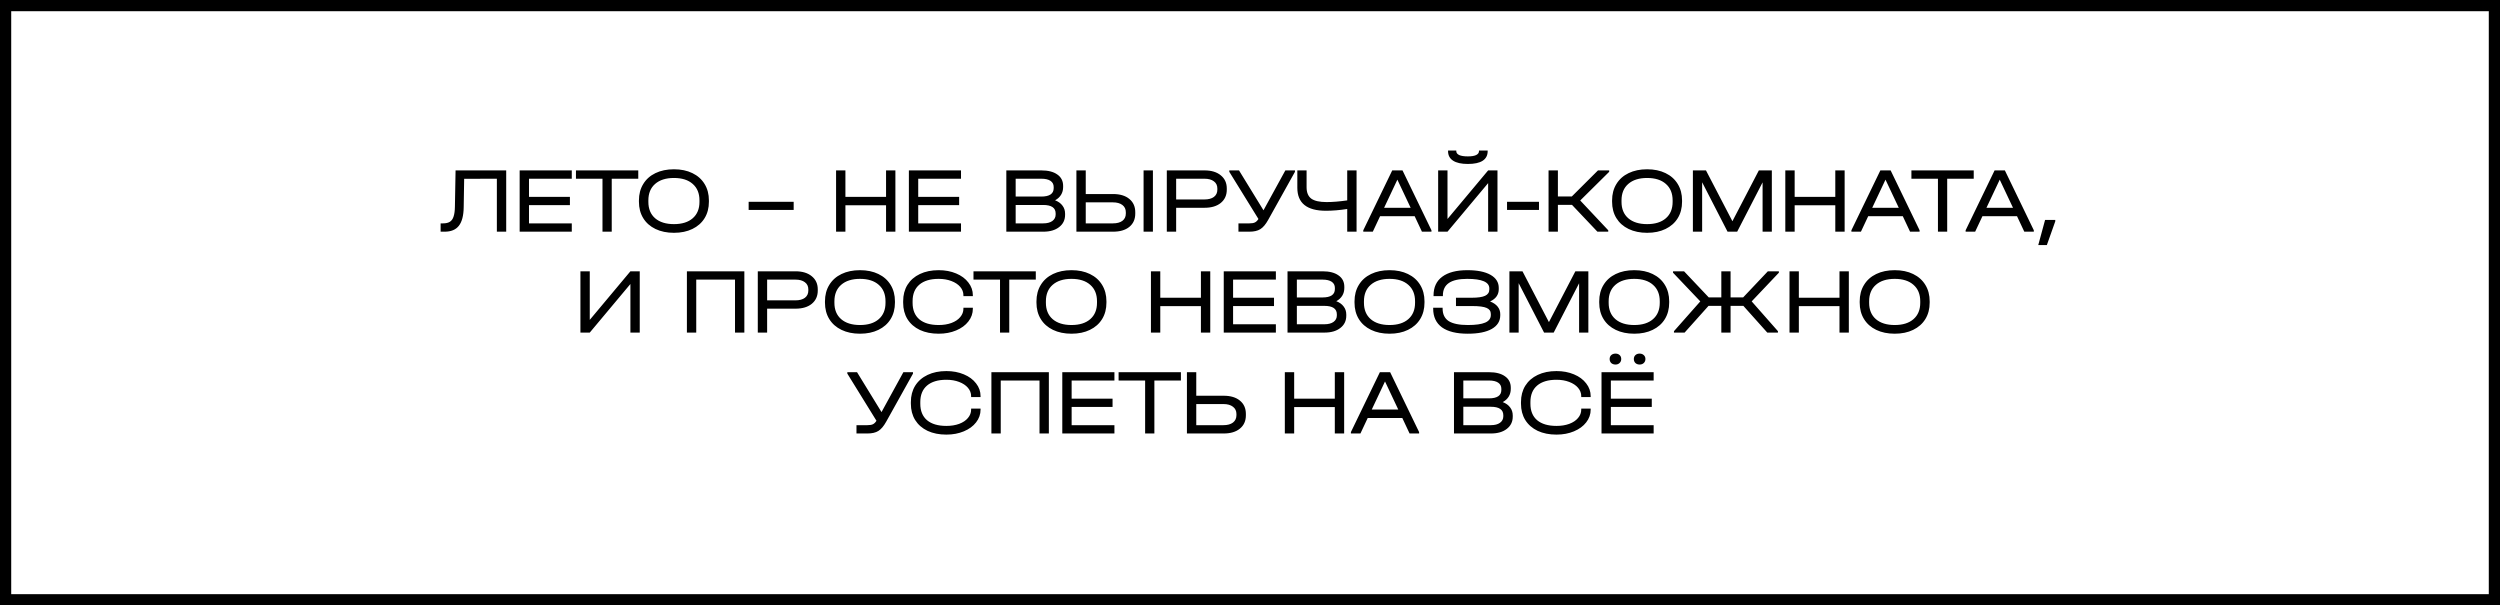
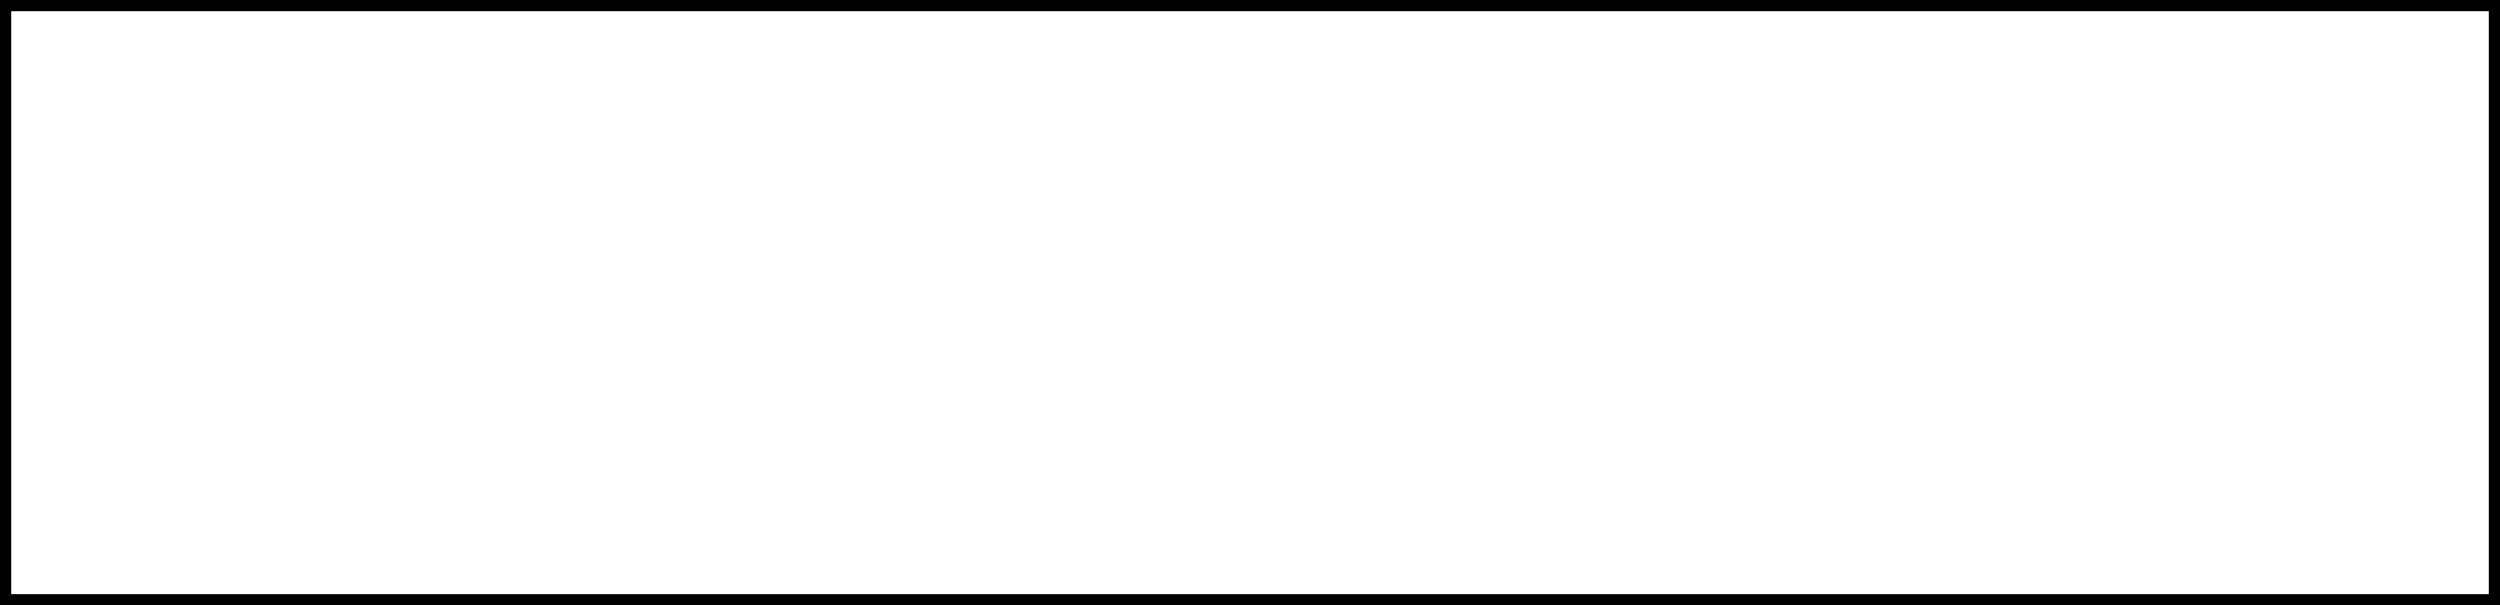
<svg xmlns="http://www.w3.org/2000/svg" width="669" height="162" viewBox="0 0 669 162" fill="none">
  <rect x="0" y="0" width="669" height="162" fill="#808080" stroke="none" />
  <rect x="1.5" y="1.5" width="666" height="159" fill="white" stroke="black" stroke-width="3" />
-   <path d="M135.46 62H132.96V47.825L124.21 47.85L124.085 55.45C124.052 57.717 123.618 59.375 122.785 60.425C121.968 61.475 120.702 62 118.985 62H117.91V59.775H118.535C119.318 59.775 119.935 59.633 120.385 59.35C120.852 59.05 121.185 58.575 121.385 57.925C121.602 57.275 121.718 56.392 121.735 55.275L121.91 45.6H135.46V62ZM153.009 45.6V47.825H141.559V52.675H152.509V54.9H141.559V59.775H153.009V62H139.059V45.6H153.009ZM154.125 47.825V45.6H170.8V47.825H163.7V62H161.225V47.825H154.125ZM180.353 62.3C178.47 62.3 176.82 61.958 175.403 61.275C173.986 60.592 172.895 59.625 172.128 58.375C171.361 57.125 170.978 55.658 170.978 53.975V53.65C170.978 51.967 171.361 50.5 172.128 49.25C172.895 47.983 173.986 47.008 175.403 46.325C176.82 45.642 178.47 45.3 180.353 45.3C182.236 45.3 183.878 45.642 185.278 46.325C186.695 47.008 187.786 47.983 188.553 49.25C189.32 50.5 189.703 51.967 189.703 53.65V53.975C189.703 55.658 189.32 57.125 188.553 58.375C187.786 59.625 186.695 60.592 185.278 61.275C183.878 61.958 182.236 62.3 180.353 62.3ZM180.353 59.975C182.503 59.975 184.178 59.45 185.378 58.4C186.578 57.35 187.178 55.892 187.178 54.025V53.625C187.178 51.742 186.578 50.275 185.378 49.225C184.178 48.158 182.503 47.625 180.353 47.625C178.203 47.625 176.52 48.158 175.303 49.225C174.103 50.275 173.503 51.742 173.503 53.625V54.025C173.503 55.892 174.103 57.35 175.303 58.4C176.52 59.45 178.203 59.975 180.353 59.975ZM212.387 54V56.175H200.337V54H212.387ZM226.233 45.6V52.675H237.108V45.6H239.608V62H237.108V54.925H226.233V62H223.733V45.6H226.233ZM257.166 45.6V47.825H245.716V52.675H256.666V54.9H245.716V59.775H257.166V62H243.216V45.6H257.166ZM282.342 53.6C283.209 53.933 283.867 54.408 284.317 55.025C284.784 55.625 285.017 56.35 285.017 57.2V57.475C285.017 58.858 284.484 59.958 283.417 60.775C282.367 61.592 280.959 62 279.192 62H269.292V45.6H278.667C280.501 45.6 281.926 45.967 282.942 46.7C283.976 47.417 284.492 48.433 284.492 49.75V50.05C284.492 50.833 284.309 51.525 283.942 52.125C283.576 52.725 283.042 53.217 282.342 53.6ZM271.792 47.825V52.6H278.642C280.859 52.6 281.967 51.85 281.967 50.35V50.05C281.967 49.333 281.684 48.783 281.117 48.4C280.551 48.017 279.734 47.825 278.667 47.825H271.792ZM282.492 57.125C282.492 55.608 281.376 54.85 279.142 54.85H271.792V59.775H279.142C280.192 59.775 281.009 59.567 281.592 59.15C282.192 58.717 282.492 58.133 282.492 57.4V57.125ZM290.546 45.6V51.925H297.846C299.696 51.925 301.146 52.358 302.196 53.225C303.263 54.092 303.796 55.283 303.796 56.8V57.15C303.796 58.667 303.263 59.858 302.196 60.725C301.146 61.575 299.696 62 297.846 62H288.046V45.6H290.546ZM308.521 45.6V62H306.021V45.6H308.521ZM297.796 59.775C298.896 59.775 299.746 59.55 300.346 59.1C300.963 58.633 301.271 57.983 301.271 57.15V56.8C301.271 55.967 300.963 55.317 300.346 54.85C299.729 54.383 298.879 54.15 297.796 54.15H290.546V59.775H297.796ZM322.338 45.6C324.172 45.6 325.622 46.042 326.688 46.925C327.755 47.792 328.288 48.967 328.288 50.45V50.75C328.288 52.233 327.755 53.417 326.688 54.3C325.622 55.167 324.172 55.6 322.338 55.6H314.738V62H312.238V45.6H322.338ZM322.288 53.375C323.388 53.375 324.238 53.15 324.838 52.7C325.455 52.233 325.763 51.583 325.763 50.75V50.45C325.763 49.617 325.455 48.975 324.838 48.525C324.238 48.058 323.388 47.825 322.288 47.825H314.738V53.375H322.288ZM346.534 45.6V45.975L339.359 58.85C338.692 60.05 337.992 60.875 337.259 61.325C336.542 61.775 335.567 62 334.334 62H331.409V59.775H334.334C334.984 59.775 335.475 59.692 335.809 59.525C336.159 59.358 336.475 59.05 336.759 58.6L328.959 45.975V45.6H331.559L338.109 56.275L343.959 45.6H346.534ZM363.016 45.6V62H360.516V55.925C358.482 56.242 356.582 56.4 354.816 56.4C349.716 56.4 347.166 54.35 347.166 50.25V45.6H349.641V50.1C349.641 51.5 350.057 52.517 350.891 53.15C351.741 53.767 353.107 54.075 354.991 54.075C356.574 54.075 358.416 53.925 360.516 53.625V45.6H363.016ZM383.062 61.625V62H380.512L378.562 57.85H369.312L367.362 62H364.812V61.625L372.562 45.6H375.312L383.062 61.625ZM377.487 55.6L373.937 48.075L370.387 55.6H377.487ZM387.35 45.6V58.6L398.225 45.6H400.725V62H398.225V49L387.35 62H384.85V45.6H387.35ZM392.8 43.875C391.066 43.875 389.75 43.583 388.85 43C387.95 42.417 387.5 41.567 387.5 40.45V40.275H389.7V40.45C389.7 40.9 389.966 41.25 390.5 41.5C391.033 41.733 391.8 41.85 392.8 41.85C393.766 41.85 394.5 41.733 395 41.5C395.516 41.25 395.775 40.9 395.775 40.45V40.275H398.1V40.45C398.1 41.583 397.65 42.442 396.75 43.025C395.866 43.592 394.55 43.875 392.8 43.875ZM411.833 54V56.175H403.283V54H411.833ZM430.618 45.975L422.868 53.65L430.368 61.625V62H427.468L420.668 54.825H416.893V62H414.393V45.6H416.893V52.575H420.618L427.618 45.6H430.618V45.975ZM440.769 62.3C438.886 62.3 437.236 61.958 435.819 61.275C434.402 60.592 433.311 59.625 432.544 58.375C431.777 57.125 431.394 55.658 431.394 53.975V53.65C431.394 51.967 431.777 50.5 432.544 49.25C433.311 47.983 434.402 47.008 435.819 46.325C437.236 45.642 438.886 45.3 440.769 45.3C442.652 45.3 444.294 45.642 445.694 46.325C447.111 47.008 448.202 47.983 448.969 49.25C449.736 50.5 450.119 51.967 450.119 53.65V53.975C450.119 55.658 449.736 57.125 448.969 58.375C448.202 59.625 447.111 60.592 445.694 61.275C444.294 61.958 442.652 62.3 440.769 62.3ZM440.769 59.975C442.919 59.975 444.594 59.45 445.794 58.4C446.994 57.35 447.594 55.892 447.594 54.025V53.625C447.594 51.742 446.994 50.275 445.794 49.225C444.594 48.158 442.919 47.625 440.769 47.625C438.619 47.625 436.936 48.158 435.719 49.225C434.519 50.275 433.919 51.742 433.919 53.625V54.025C433.919 55.892 434.519 57.35 435.719 58.4C436.936 59.45 438.619 59.975 440.769 59.975ZM474.143 62H471.668V48.8L464.868 62H462.293L455.493 48.775V62H453.018V45.6H456.518L463.593 59.2L470.668 45.6H474.143V62ZM480.25 45.6V52.675H491.125V45.6H493.625V62H491.125V54.925H480.25V62H477.75V45.6H480.25ZM513.684 61.625V62H511.134L509.184 57.85H499.934L497.984 62H495.434V61.625L503.184 45.6H505.934L513.684 61.625ZM508.109 55.6L504.559 48.075L501.009 55.6H508.109ZM511.494 47.825V45.6H528.169V47.825H521.069V62H518.594V47.825H511.494ZM544.252 61.625V62H541.702L539.752 57.85H530.502L528.552 62H526.002V61.625L533.752 45.6H536.502L544.252 61.625ZM538.677 55.6L535.127 48.075L531.577 55.6H538.677ZM549.99 58.85V59.225L547.74 65.575H545.44L547.265 58.85H549.99ZM157.821 72.6V85.6L168.696 72.6H171.196V89H168.696V76L157.821 89H155.321V72.6H157.821ZM199.189 72.6V89H196.689V74.825H186.314V89H183.814V72.6H199.189ZM212.884 72.6C214.718 72.6 216.168 73.042 217.234 73.925C218.301 74.792 218.834 75.967 218.834 77.45V77.75C218.834 79.233 218.301 80.417 217.234 81.3C216.168 82.167 214.718 82.6 212.884 82.6H205.284V89H202.784V72.6H212.884ZM212.834 80.375C213.934 80.375 214.784 80.15 215.384 79.7C216.001 79.233 216.309 78.583 216.309 77.75V77.45C216.309 76.617 216.001 75.975 215.384 75.525C214.784 75.058 213.934 74.825 212.834 74.825H205.284V80.375H212.834ZM230.137 89.3C228.254 89.3 226.604 88.958 225.187 88.275C223.77 87.592 222.679 86.625 221.912 85.375C221.145 84.125 220.762 82.658 220.762 80.975V80.65C220.762 78.967 221.145 77.5 221.912 76.25C222.679 74.983 223.77 74.008 225.187 73.325C226.604 72.642 228.254 72.3 230.137 72.3C232.02 72.3 233.662 72.642 235.062 73.325C236.479 74.008 237.57 74.983 238.337 76.25C239.104 77.5 239.487 78.967 239.487 80.65V80.975C239.487 82.658 239.104 84.125 238.337 85.375C237.57 86.625 236.479 87.592 235.062 88.275C233.662 88.958 232.02 89.3 230.137 89.3ZM230.137 86.975C232.287 86.975 233.962 86.45 235.162 85.4C236.362 84.35 236.962 82.892 236.962 81.025V80.625C236.962 78.742 236.362 77.275 235.162 76.225C233.962 75.158 232.287 74.625 230.137 74.625C227.987 74.625 226.304 75.158 225.087 76.225C223.887 77.275 223.287 78.742 223.287 80.625V81.025C223.287 82.892 223.887 84.35 225.087 85.4C226.304 86.45 227.987 86.975 230.137 86.975ZM251.186 89.3C249.269 89.3 247.594 88.967 246.161 88.3C244.728 87.617 243.619 86.65 242.836 85.4C242.069 84.15 241.686 82.692 241.686 81.025V80.6C241.686 78.933 242.069 77.475 242.836 76.225C243.619 74.975 244.728 74.008 246.161 73.325C247.594 72.642 249.269 72.3 251.186 72.3C252.919 72.3 254.478 72.592 255.861 73.175C257.261 73.758 258.353 74.567 259.136 75.6C259.936 76.617 260.336 77.758 260.336 79.025V79.25H257.811V79.025C257.811 78.192 257.528 77.442 256.961 76.775C256.394 76.108 255.603 75.583 254.586 75.2C253.586 74.817 252.453 74.625 251.186 74.625C248.953 74.625 247.228 75.142 246.011 76.175C244.811 77.208 244.211 78.675 244.211 80.575V81.05C244.211 82.95 244.811 84.417 246.011 85.45C247.228 86.467 248.953 86.975 251.186 86.975C252.469 86.975 253.611 86.792 254.611 86.425C255.628 86.042 256.411 85.517 256.961 84.85C257.528 84.183 257.811 83.433 257.811 82.6V82.35H260.336V82.6C260.336 83.867 259.936 85.008 259.136 86.025C258.353 87.042 257.261 87.842 255.861 88.425C254.478 89.008 252.919 89.3 251.186 89.3ZM260.504 74.825V72.6H277.179V74.825H270.079V89H267.604V74.825H260.504ZM286.732 89.3C284.849 89.3 283.199 88.958 281.782 88.275C280.365 87.592 279.274 86.625 278.507 85.375C277.74 84.125 277.357 82.658 277.357 80.975V80.65C277.357 78.967 277.74 77.5 278.507 76.25C279.274 74.983 280.365 74.008 281.782 73.325C283.199 72.642 284.849 72.3 286.732 72.3C288.615 72.3 290.257 72.642 291.657 73.325C293.074 74.008 294.165 74.983 294.932 76.25C295.699 77.5 296.082 78.967 296.082 80.65V80.975C296.082 82.658 295.699 84.125 294.932 85.375C294.165 86.625 293.074 87.592 291.657 88.275C290.257 88.958 288.615 89.3 286.732 89.3ZM286.732 86.975C288.882 86.975 290.557 86.45 291.757 85.4C292.957 84.35 293.557 82.892 293.557 81.025V80.625C293.557 78.742 292.957 77.275 291.757 76.225C290.557 75.158 288.882 74.625 286.732 74.625C284.582 74.625 282.899 75.158 281.682 76.225C280.482 77.275 279.882 78.742 279.882 80.625V81.025C279.882 82.892 280.482 84.35 281.682 85.4C282.899 86.45 284.582 86.975 286.732 86.975ZM310.49 72.6V79.675H321.365V72.6H323.865V89H321.365V81.925H310.49V89H307.99V72.6H310.49ZM341.424 72.6V74.825H329.974V79.675H340.924V81.9H329.974V86.775H341.424V89H327.474V72.6H341.424ZM357.59 80.6C358.457 80.933 359.115 81.408 359.565 82.025C360.032 82.625 360.265 83.35 360.265 84.2V84.475C360.265 85.858 359.732 86.958 358.665 87.775C357.615 88.592 356.207 89 354.44 89H344.54V72.6H353.915C355.749 72.6 357.174 72.967 358.19 73.7C359.224 74.417 359.74 75.433 359.74 76.75V77.05C359.74 77.833 359.557 78.525 359.19 79.125C358.824 79.725 358.29 80.217 357.59 80.6ZM347.04 74.825V79.6H353.89C356.107 79.6 357.215 78.85 357.215 77.35V77.05C357.215 76.333 356.932 75.783 356.365 75.4C355.799 75.017 354.982 74.825 353.915 74.825H347.04ZM357.74 84.125C357.74 82.608 356.624 81.85 354.39 81.85H347.04V86.775H354.39C355.44 86.775 356.257 86.567 356.84 86.15C357.44 85.717 357.74 85.133 357.74 84.4V84.125ZM371.844 89.3C369.961 89.3 368.311 88.958 366.894 88.275C365.477 87.592 364.386 86.625 363.619 85.375C362.852 84.125 362.469 82.658 362.469 80.975V80.65C362.469 78.967 362.852 77.5 363.619 76.25C364.386 74.983 365.477 74.008 366.894 73.325C368.311 72.642 369.961 72.3 371.844 72.3C373.727 72.3 375.369 72.642 376.769 73.325C378.186 74.008 379.277 74.983 380.044 76.25C380.811 77.5 381.194 78.967 381.194 80.65V80.975C381.194 82.658 380.811 84.125 380.044 85.375C379.277 86.625 378.186 87.592 376.769 88.275C375.369 88.958 373.727 89.3 371.844 89.3ZM371.844 86.975C373.994 86.975 375.669 86.45 376.869 85.4C378.069 84.35 378.669 82.892 378.669 81.025V80.625C378.669 78.742 378.069 77.275 376.869 76.225C375.669 75.158 373.994 74.625 371.844 74.625C369.694 74.625 368.011 75.158 366.794 76.225C365.594 77.275 364.994 78.742 364.994 80.625V81.025C364.994 82.892 365.594 84.35 366.794 85.4C368.011 86.45 369.694 86.975 371.844 86.975ZM398.743 80.675C399.626 81.008 400.301 81.467 400.768 82.05C401.235 82.633 401.468 83.308 401.468 84.075V84.375C401.468 85.942 400.71 87.158 399.193 88.025C397.693 88.875 395.551 89.3 392.768 89.3C389.751 89.3 387.451 88.733 385.868 87.6C384.301 86.45 383.518 84.775 383.518 82.575V82.35H386.043V82.575C386.043 84.092 386.585 85.208 387.668 85.925C388.768 86.625 390.485 86.975 392.818 86.975C394.901 86.975 396.443 86.758 397.443 86.325C398.443 85.892 398.943 85.217 398.943 84.3V84.025C398.943 83.258 398.568 82.717 397.818 82.4C397.068 82.067 395.793 81.9 393.993 81.9H389.618V79.675H393.818C395.485 79.675 396.685 79.5 397.418 79.15C398.168 78.8 398.543 78.233 398.543 77.45V77.175C398.543 75.475 396.568 74.625 392.618 74.625C390.418 74.625 388.785 74.992 387.718 75.725C386.651 76.458 386.118 77.567 386.118 79.05V79.25H383.618V79.05C383.618 76.867 384.393 75.2 385.943 74.05C387.51 72.883 389.751 72.3 392.668 72.3C395.335 72.3 397.401 72.717 398.868 73.55C400.335 74.383 401.068 75.55 401.068 77.05V77.375C401.068 78.858 400.293 79.958 398.743 80.675ZM425.043 89H422.568V75.8L415.768 89H413.193L406.393 75.775V89H403.918V72.6H407.418L414.493 86.2L421.568 72.6H425.043V89ZM437.326 89.3C435.442 89.3 433.792 88.958 432.376 88.275C430.959 87.592 429.867 86.625 429.101 85.375C428.334 84.125 427.951 82.658 427.951 80.975V80.65C427.951 78.967 428.334 77.5 429.101 76.25C429.867 74.983 430.959 74.008 432.376 73.325C433.792 72.642 435.442 72.3 437.326 72.3C439.209 72.3 440.851 72.642 442.251 73.325C443.667 74.008 444.759 74.983 445.526 76.25C446.292 77.5 446.676 78.967 446.676 80.65V80.975C446.676 82.658 446.292 84.125 445.526 85.375C444.759 86.625 443.667 87.592 442.251 88.275C440.851 88.958 439.209 89.3 437.326 89.3ZM437.326 86.975C439.476 86.975 441.151 86.45 442.351 85.4C443.551 84.35 444.151 82.892 444.151 81.025V80.625C444.151 78.742 443.551 77.275 442.351 76.225C441.151 75.158 439.476 74.625 437.326 74.625C435.176 74.625 433.492 75.158 432.276 76.225C431.076 77.275 430.476 78.742 430.476 80.625V81.025C430.476 82.892 431.076 84.35 432.276 85.4C433.492 86.45 435.176 86.975 437.326 86.975ZM476.026 72.975L468.751 80.65L475.776 88.625V89H472.926L466.526 81.85H463.101V89H460.626V81.85H457.201L450.801 89H447.951V88.625L455.001 80.65L447.701 72.975V72.6H450.651L457.251 79.575H460.626V72.6H463.101V79.575H466.476L473.076 72.6H476.026V72.975ZM481.372 72.6V79.675H492.247V72.6H494.747V89H492.247V81.925H481.372V89H478.872V72.6H481.372ZM507.031 89.3C505.147 89.3 503.497 88.958 502.081 88.275C500.664 87.592 499.572 86.625 498.806 85.375C498.039 84.125 497.656 82.658 497.656 80.975V80.65C497.656 78.967 498.039 77.5 498.806 76.25C499.572 74.983 500.664 74.008 502.081 73.325C503.497 72.642 505.147 72.3 507.031 72.3C508.914 72.3 510.556 72.642 511.956 73.325C513.372 74.008 514.464 74.983 515.231 76.25C515.997 77.5 516.381 78.967 516.381 80.65V80.975C516.381 82.658 515.997 84.125 515.231 85.375C514.464 86.625 513.372 87.592 511.956 88.275C510.556 88.958 508.914 89.3 507.031 89.3ZM507.031 86.975C509.181 86.975 510.856 86.45 512.056 85.4C513.256 84.35 513.856 82.892 513.856 81.025V80.625C513.856 78.742 513.256 77.275 512.056 76.225C510.856 75.158 509.181 74.625 507.031 74.625C504.881 74.625 503.197 75.158 501.981 76.225C500.781 77.275 500.181 78.742 500.181 80.625V81.025C500.181 82.892 500.781 84.35 501.981 85.4C503.197 86.45 504.881 86.975 507.031 86.975ZM244.318 99.6V99.975L237.143 112.85C236.476 114.05 235.776 114.875 235.043 115.325C234.326 115.775 233.351 116 232.118 116H229.193V113.775H232.118C232.768 113.775 233.26 113.692 233.593 113.525C233.943 113.358 234.26 113.05 234.543 112.6L226.743 99.975V99.6H229.343L235.893 110.275L241.743 99.6H244.318ZM253.248 116.3C251.332 116.3 249.657 115.967 248.223 115.3C246.79 114.617 245.682 113.65 244.898 112.4C244.132 111.15 243.748 109.692 243.748 108.025V107.6C243.748 105.933 244.132 104.475 244.898 103.225C245.682 101.975 246.79 101.008 248.223 100.325C249.657 99.642 251.332 99.3 253.248 99.3C254.982 99.3 256.54 99.592 257.923 100.175C259.323 100.758 260.415 101.567 261.198 102.6C261.998 103.617 262.398 104.758 262.398 106.025V106.25H259.873V106.025C259.873 105.192 259.59 104.442 259.023 103.775C258.457 103.108 257.665 102.583 256.648 102.2C255.648 101.817 254.515 101.625 253.248 101.625C251.015 101.625 249.29 102.142 248.073 103.175C246.873 104.208 246.273 105.675 246.273 107.575V108.05C246.273 109.95 246.873 111.417 248.073 112.45C249.29 113.467 251.015 113.975 253.248 113.975C254.532 113.975 255.673 113.792 256.673 113.425C257.69 113.042 258.473 112.517 259.023 111.85C259.59 111.183 259.873 110.433 259.873 109.6V109.35H262.398V109.6C262.398 110.867 261.998 112.008 261.198 113.025C260.415 114.042 259.323 114.842 257.923 115.425C256.54 116.008 254.982 116.3 253.248 116.3ZM280.674 99.6V116H278.174V101.825H267.799V116H265.299V99.6H280.674ZM298.22 99.6V101.825H286.77V106.675H297.72V108.9H286.77V113.775H298.22V116H284.27V99.6H298.22ZM299.336 101.825V99.6H316.011V101.825H308.911V116H306.436V101.825H299.336ZM320.121 99.6V105.9H327.446C329.296 105.9 330.746 106.333 331.796 107.2C332.863 108.067 333.396 109.258 333.396 110.775V111.125C333.396 112.642 332.863 113.833 331.796 114.7C330.746 115.567 329.296 116 327.446 116H317.621V99.6H320.121ZM327.396 113.775C328.48 113.775 329.33 113.542 329.946 113.075C330.563 112.592 330.871 111.933 330.871 111.1V110.8C330.871 109.967 330.563 109.317 329.946 108.85C329.33 108.367 328.48 108.125 327.396 108.125H320.121V113.775H327.396ZM346.32 99.6V106.675H357.195V99.6H359.695V116H357.195V108.925H346.32V116H343.82V99.6H346.32ZM379.753 115.625V116H377.203L375.253 111.85H366.003L364.053 116H361.503V115.625L369.253 99.6H372.003L379.753 115.625ZM374.178 109.6L370.628 102.075L367.078 109.6H374.178ZM402.136 107.6C403.003 107.933 403.661 108.408 404.111 109.025C404.578 109.625 404.811 110.35 404.811 111.2V111.475C404.811 112.858 404.278 113.958 403.211 114.775C402.161 115.592 400.753 116 398.986 116H389.086V99.6H398.461C400.294 99.6 401.719 99.967 402.736 100.7C403.769 101.417 404.286 102.433 404.286 103.75V104.05C404.286 104.833 404.103 105.525 403.736 106.125C403.369 106.725 402.836 107.217 402.136 107.6ZM391.586 101.825V106.6H398.436C400.653 106.6 401.761 105.85 401.761 104.35V104.05C401.761 103.333 401.478 102.783 400.911 102.4C400.344 102.017 399.528 101.825 398.461 101.825H391.586ZM402.286 111.125C402.286 109.608 401.169 108.85 398.936 108.85H391.586V113.775H398.936C399.986 113.775 400.803 113.567 401.386 113.15C401.986 112.717 402.286 112.133 402.286 111.4V111.125ZM416.515 116.3C414.598 116.3 412.923 115.967 411.49 115.3C410.057 114.617 408.948 113.65 408.165 112.4C407.398 111.15 407.015 109.692 407.015 108.025V107.6C407.015 105.933 407.398 104.475 408.165 103.225C408.948 101.975 410.057 101.008 411.49 100.325C412.923 99.642 414.598 99.3 416.515 99.3C418.248 99.3 419.807 99.592 421.19 100.175C422.59 100.758 423.682 101.567 424.465 102.6C425.265 103.617 425.665 104.758 425.665 106.025V106.25H423.14V106.025C423.14 105.192 422.857 104.442 422.29 103.775C421.723 103.108 420.932 102.583 419.915 102.2C418.915 101.817 417.782 101.625 416.515 101.625C414.282 101.625 412.557 102.142 411.34 103.175C410.14 104.208 409.54 105.675 409.54 107.575V108.05C409.54 109.95 410.14 111.417 411.34 112.45C412.557 113.467 414.282 113.975 416.515 113.975C417.798 113.975 418.94 113.792 419.94 113.425C420.957 113.042 421.74 112.517 422.29 111.85C422.857 111.183 423.14 110.433 423.14 109.6V109.35H425.665V109.6C425.665 110.867 425.265 112.008 424.465 113.025C423.682 114.042 422.59 114.842 421.19 115.425C419.807 116.008 418.248 116.3 416.515 116.3ZM442.516 99.6V101.825H431.066V106.675H442.016V108.9H431.066V113.775H442.516V116H428.566V99.6H442.516ZM432.316 97.55C431.849 97.55 431.466 97.417 431.166 97.15C430.882 96.867 430.741 96.508 430.741 96.075C430.741 95.642 430.882 95.292 431.166 95.025C431.466 94.758 431.849 94.625 432.316 94.625C432.766 94.625 433.132 94.758 433.416 95.025C433.699 95.292 433.841 95.642 433.841 96.075C433.841 96.508 433.691 96.867 433.391 97.15C433.107 97.417 432.749 97.55 432.316 97.55ZM438.766 97.55C438.316 97.55 437.941 97.417 437.641 97.15C437.357 96.867 437.216 96.508 437.216 96.075C437.216 95.642 437.357 95.292 437.641 95.025C437.924 94.758 438.299 94.625 438.766 94.625C439.216 94.625 439.582 94.758 439.866 95.025C440.166 95.292 440.316 95.642 440.316 96.075C440.316 96.508 440.166 96.867 439.866 97.15C439.582 97.417 439.216 97.55 438.766 97.55Z" fill="black" />
</svg>